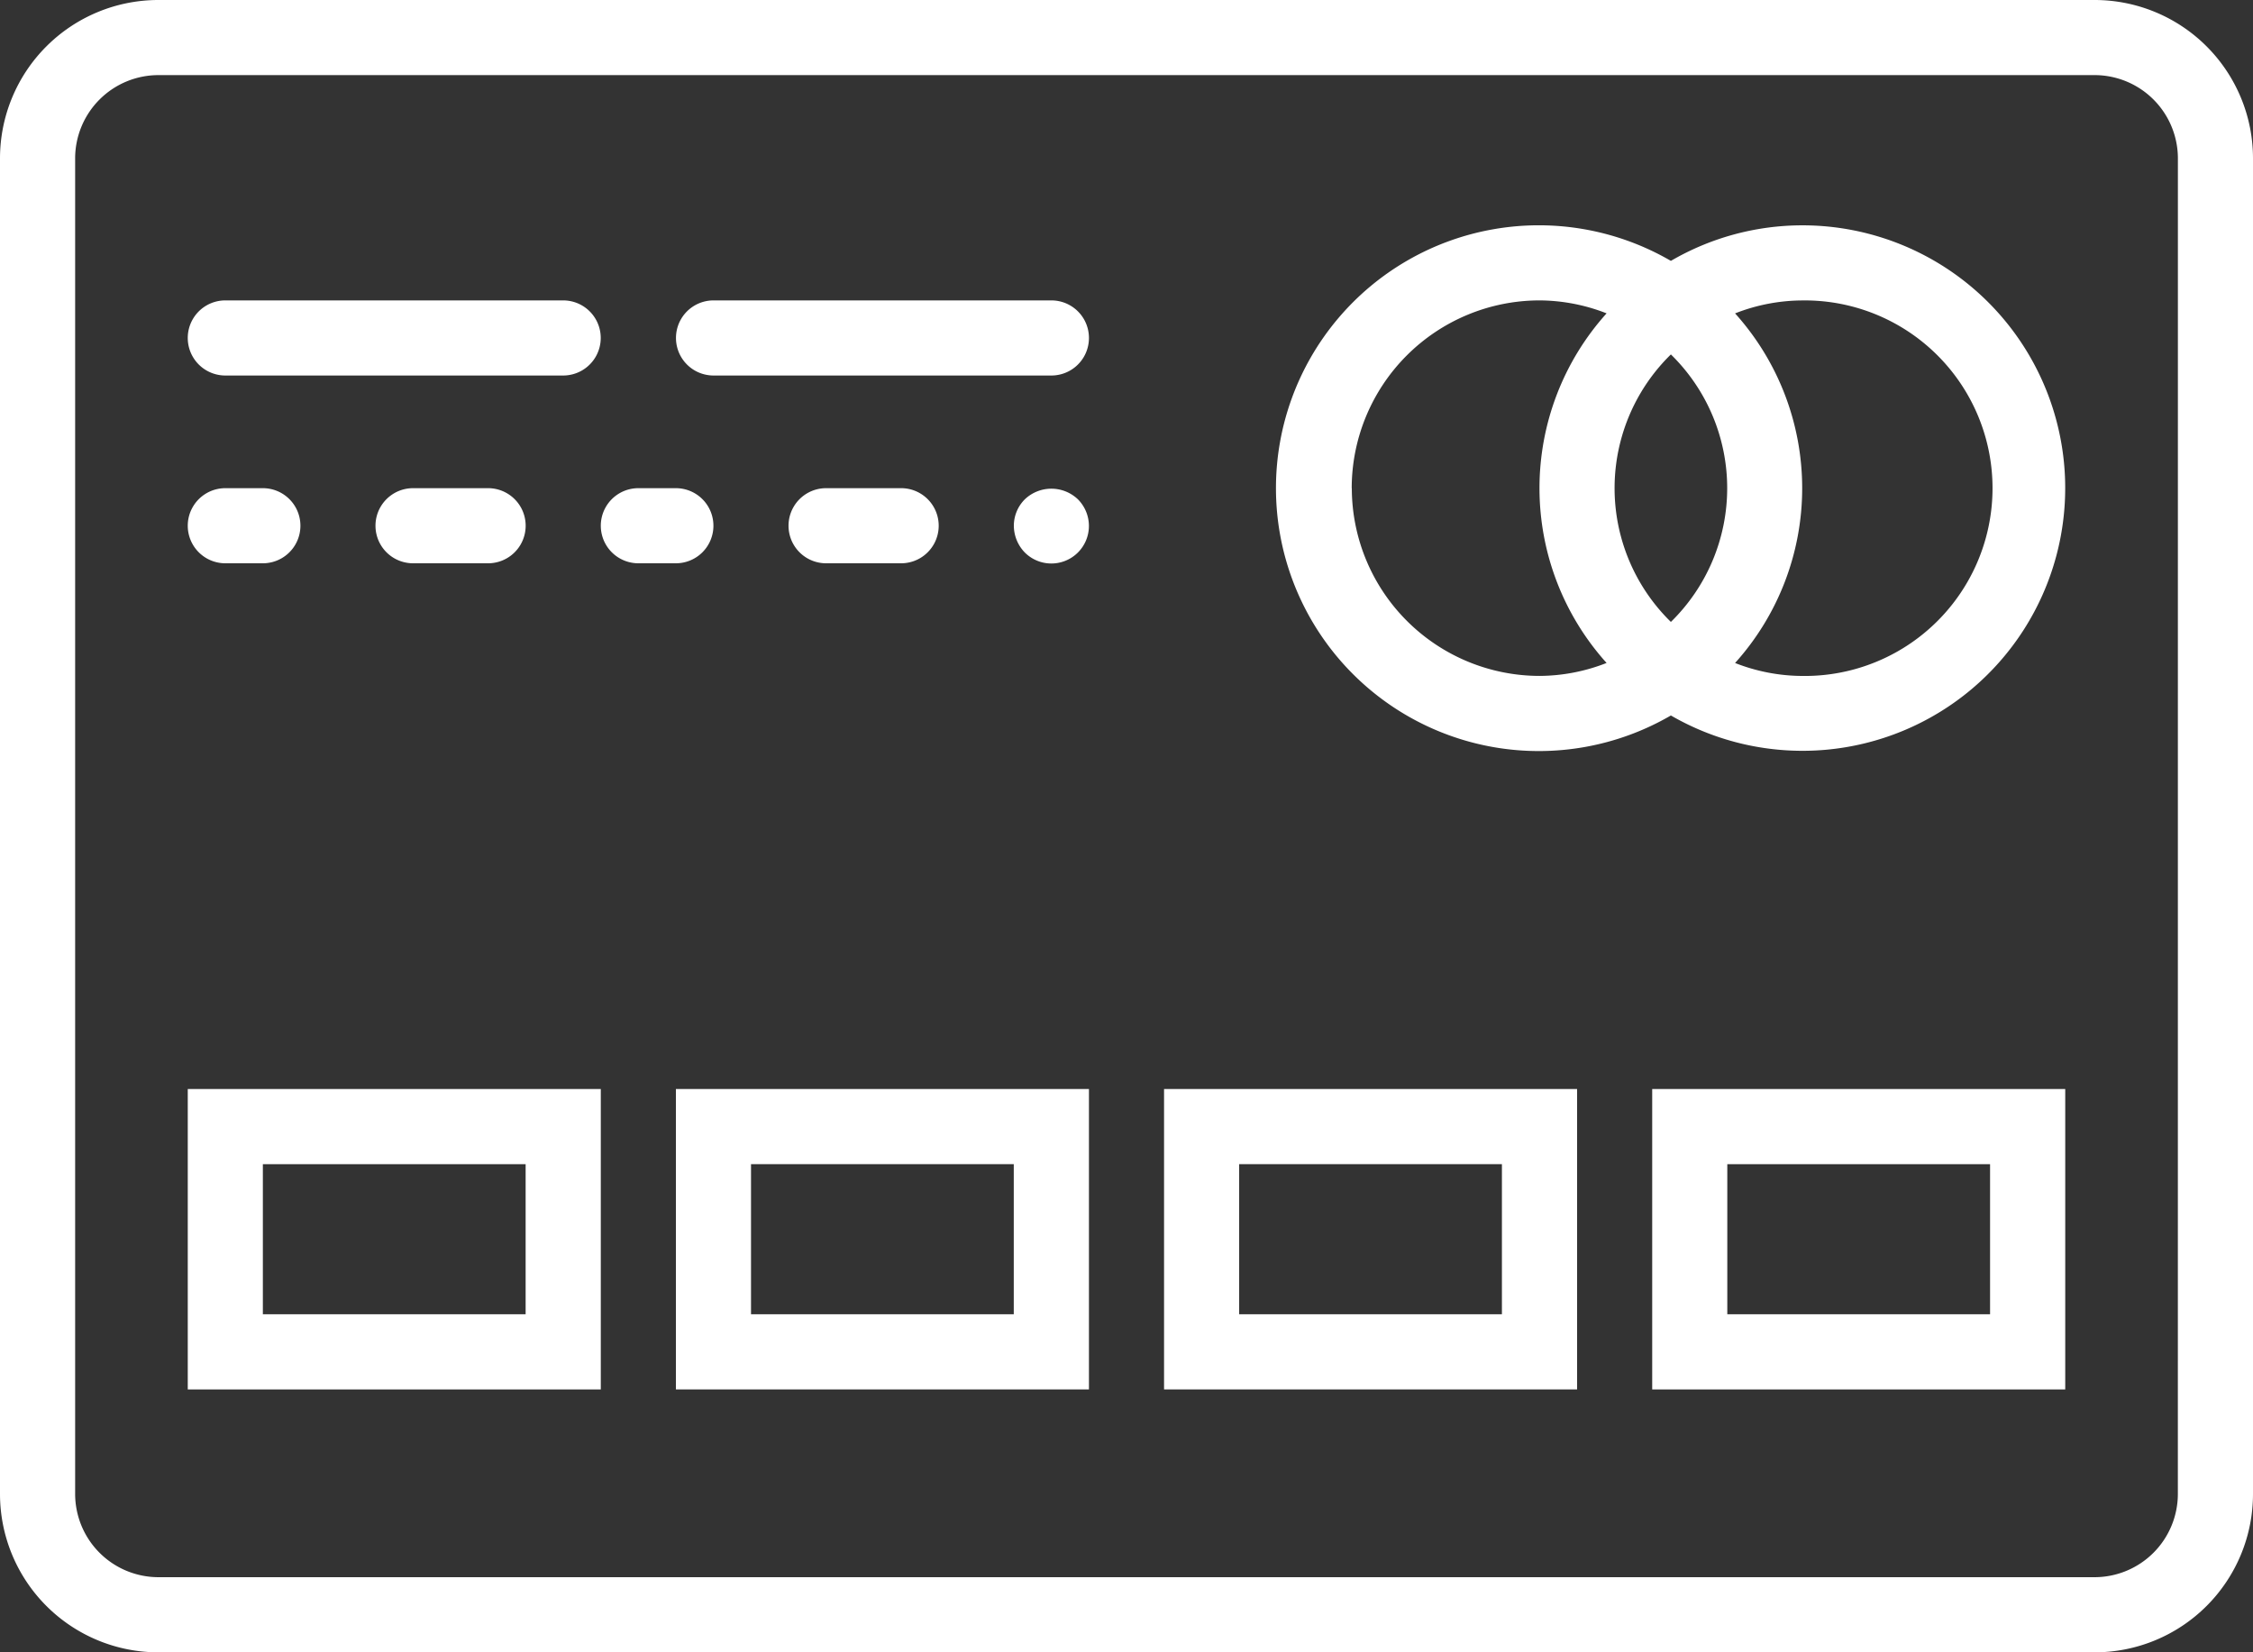
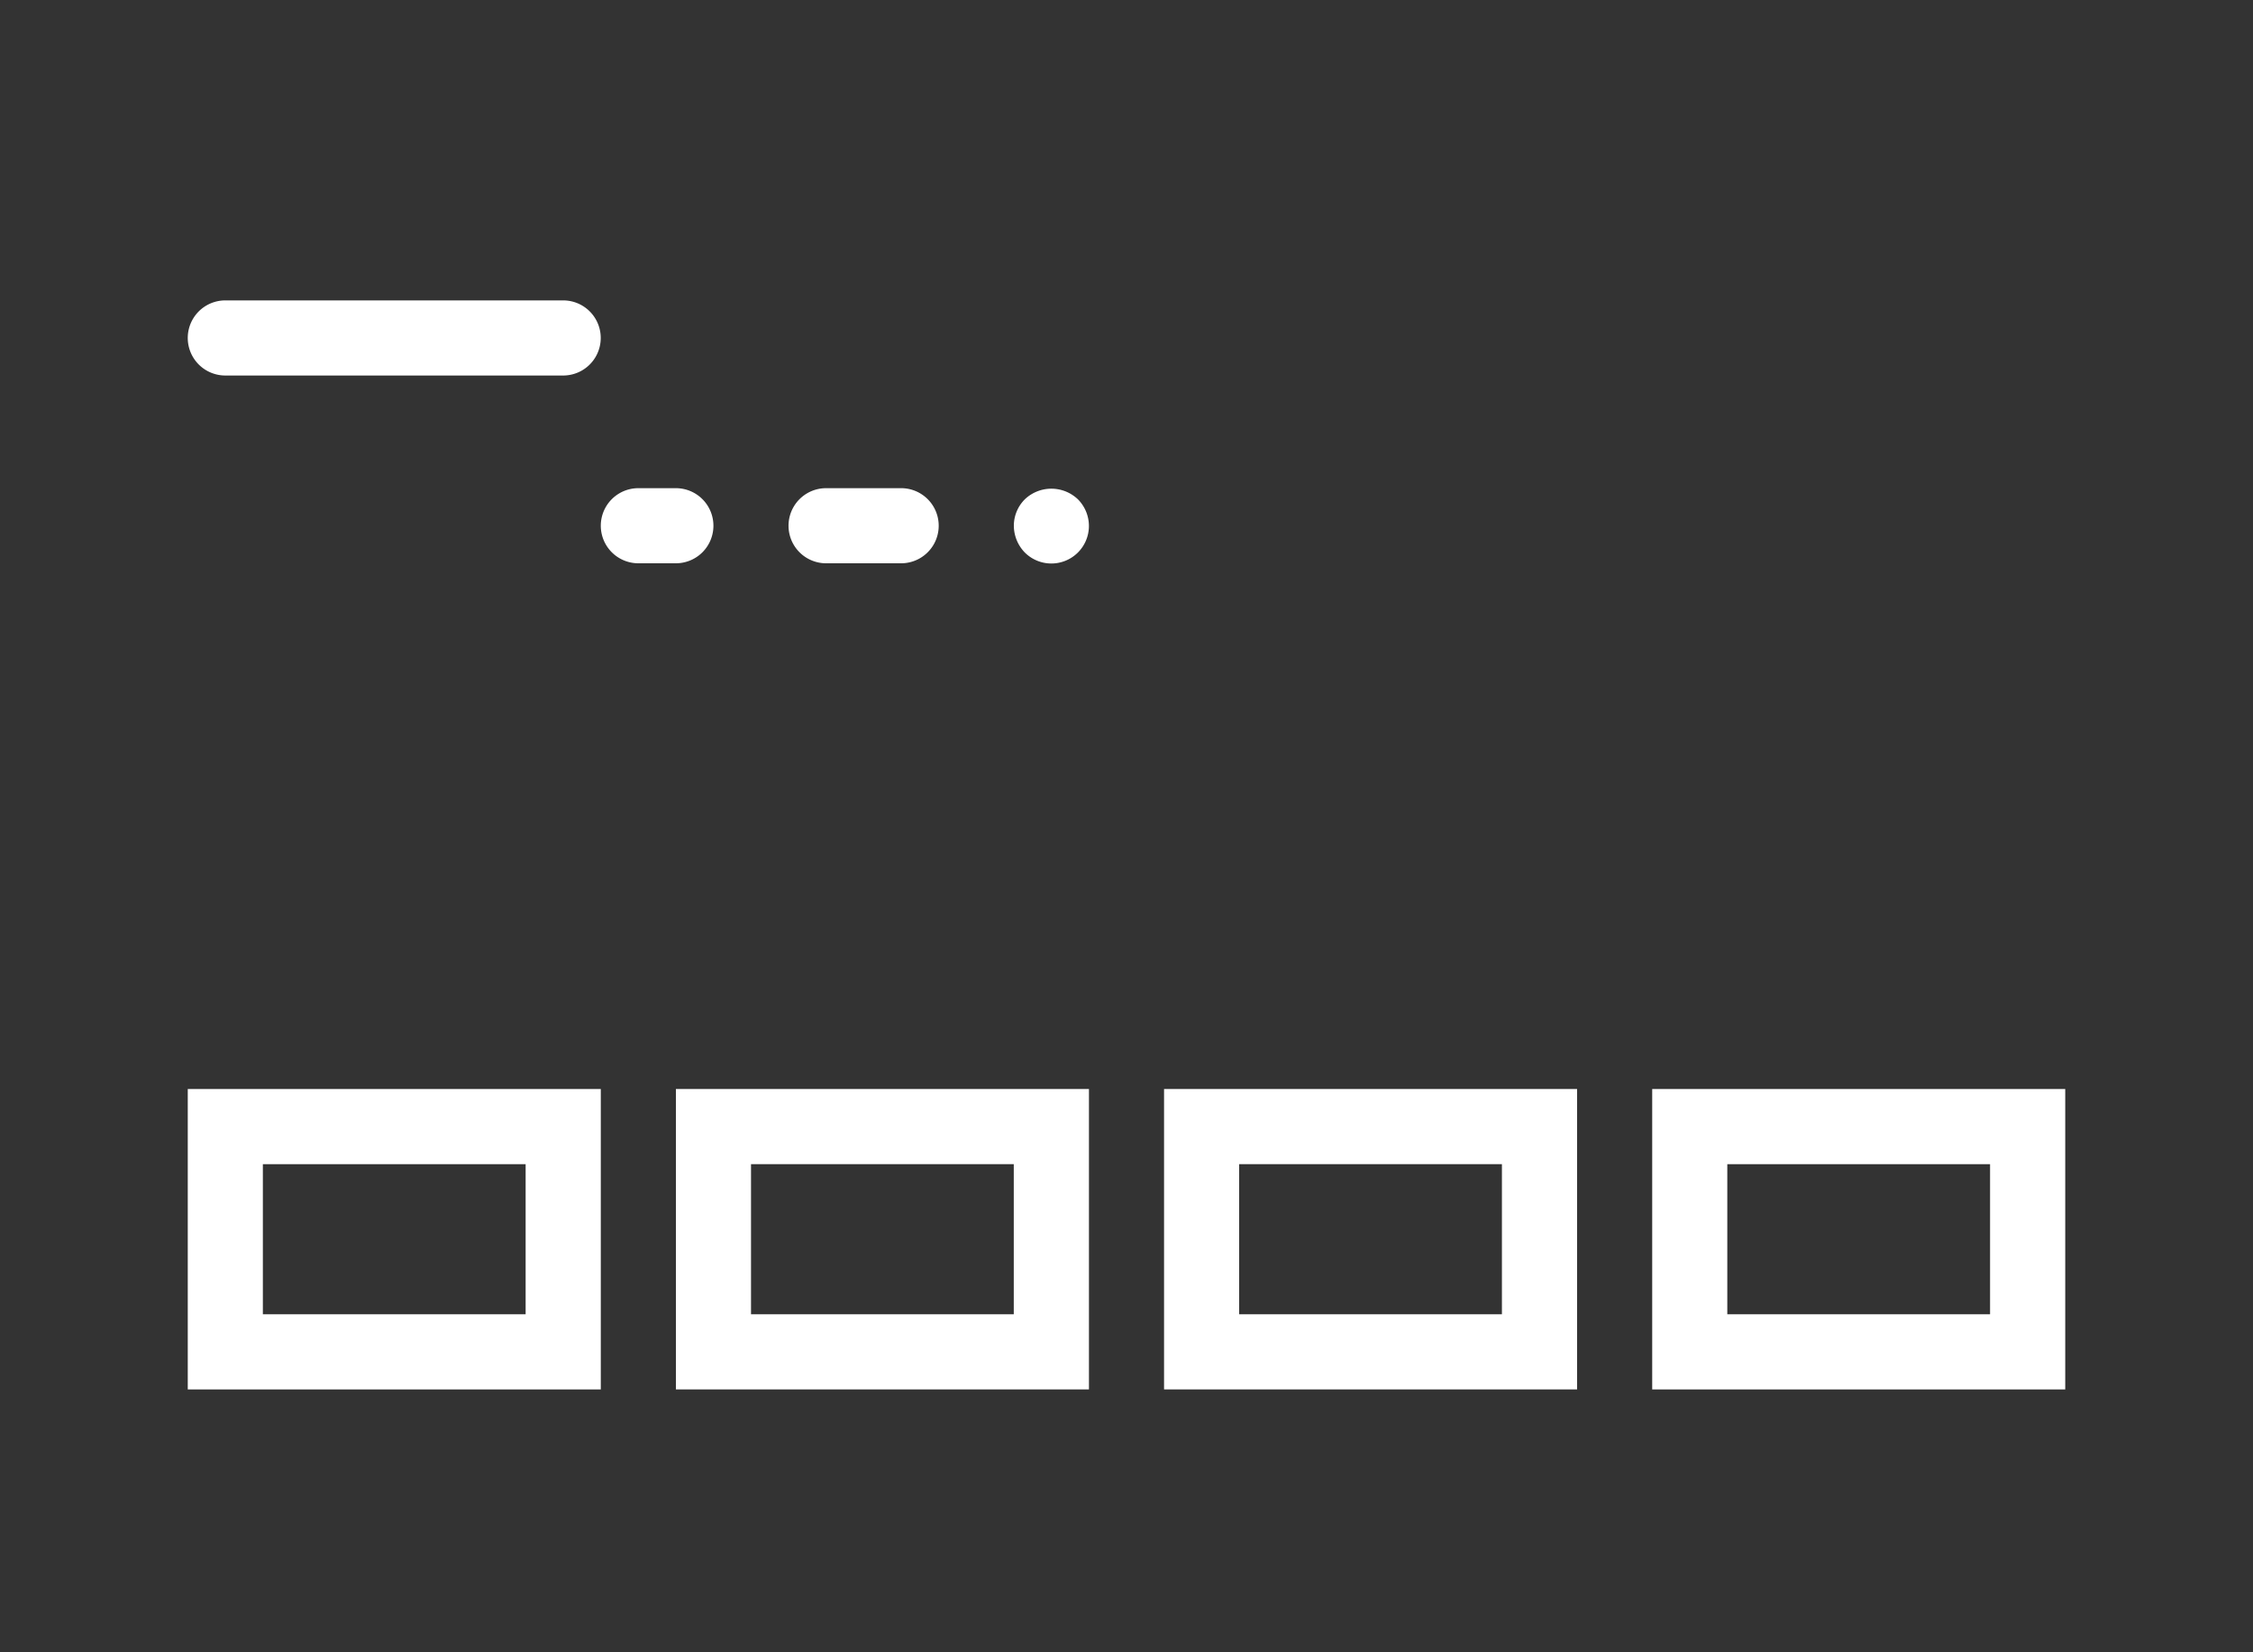
<svg xmlns="http://www.w3.org/2000/svg" viewBox="0 0 64.016 46.944">
  <rect x="0" y="0" width="64.016" height="46.944" fill="#333333" stroke="none" />
  <defs>
    <style>.a{fill:#fff;}</style>
  </defs>
  <g transform="translate(0 -8)">
-     <path class="a" d="M48.937,14A7.418,7.418,0,0,0,45.2,15.01a7.469,7.469,0,1,0,0,12.916A7.465,7.465,0,1,0,48.937,14ZM46.8,21.468a5.314,5.314,0,0,1-1.6,3.8,5.313,5.313,0,0,1,0-7.6A5.314,5.314,0,0,1,46.8,21.468Zm-10.669,0a5.341,5.341,0,0,1,5.335-5.335,5.277,5.277,0,0,1,1.907.368,7.422,7.422,0,0,0,0,9.933,5.277,5.277,0,0,1-1.907.368A5.341,5.341,0,0,1,36.134,21.468Zm12.8,5.335a5.277,5.277,0,0,1-1.907-.368,7.422,7.422,0,0,0,0-9.933,5.277,5.277,0,0,1,1.907-.368,5.335,5.335,0,1,1,0,10.669Z" transform="translate(2.276 0.402)" />
-     <path class="a" d="M59.516,8H4.5A4.5,4.5,0,0,0,0,12.5V50.446a4.5,4.5,0,0,0,4.5,4.5H59.516a4.5,4.5,0,0,0,4.5-4.5V12.5A4.5,4.5,0,0,0,59.516,8Zm2.365,42.446a2.368,2.368,0,0,1-2.365,2.365H4.5a2.368,2.368,0,0,1-2.365-2.365V12.5A2.368,2.368,0,0,1,4.5,10.134H59.516A2.368,2.368,0,0,1,61.882,12.5Z" />
    <path class="a" d="M6.067,18.134h9.6a1.067,1.067,0,1,0,0-2.134h-9.6a1.067,1.067,0,0,0,0,2.134Z" transform="translate(0.335 0.535)" />
-     <path class="a" d="M28.669,16h-9.6a1.067,1.067,0,0,0,0,2.134h9.6a1.067,1.067,0,0,0,0-2.134Z" transform="translate(1.205 0.535)" />
-     <path class="a" d="M6.067,23.134H7.134a1.067,1.067,0,0,0,0-2.134H6.067a1.067,1.067,0,0,0,0,2.134Z" transform="translate(0.335 0.87)" />
-     <path class="a" d="M11.067,21a1.067,1.067,0,0,0,0,2.134H13.2A1.067,1.067,0,0,0,13.2,21Z" transform="translate(0.669 0.87)" />
    <path class="a" d="M19.2,22.067A1.067,1.067,0,0,0,18.134,21H17.067a1.067,1.067,0,0,0,0,2.134h1.067A1.067,1.067,0,0,0,19.2,22.067Z" transform="translate(1.071 0.87)" />
    <path class="a" d="M24.2,23.134A1.067,1.067,0,0,0,24.2,21H22.067a1.067,1.067,0,0,0,0,2.134Z" transform="translate(1.405 0.87)" />
    <path class="a" d="M27.32,21.308a1.062,1.062,0,0,0-.32.758,1.1,1.1,0,0,0,.309.758,1.067,1.067,0,0,0,1.824-.758,1.076,1.076,0,0,0-.309-.747A1.093,1.093,0,0,0,27.32,21.308Z" transform="translate(1.807 0.871)" />
    <path class="a" d="M5,45.535H16.736V37H5Zm2.134-6.4H14.6V43.4H7.134Z" transform="translate(0.335 1.941)" />
    <path class="a" d="M18,45.535H29.736V37H18Zm2.134-6.4H27.6V43.4H20.134Z" transform="translate(1.205 1.941)" />
    <path class="a" d="M31,45.535H42.736V37H31Zm2.134-6.4H40.6V43.4H33.134Z" transform="translate(2.075 1.941)" />
    <path class="a" d="M44,45.535H55.736V37H44Zm2.134-6.4H53.6V43.4H46.134Z" transform="translate(2.945 1.941)" />
  </g>
</svg>